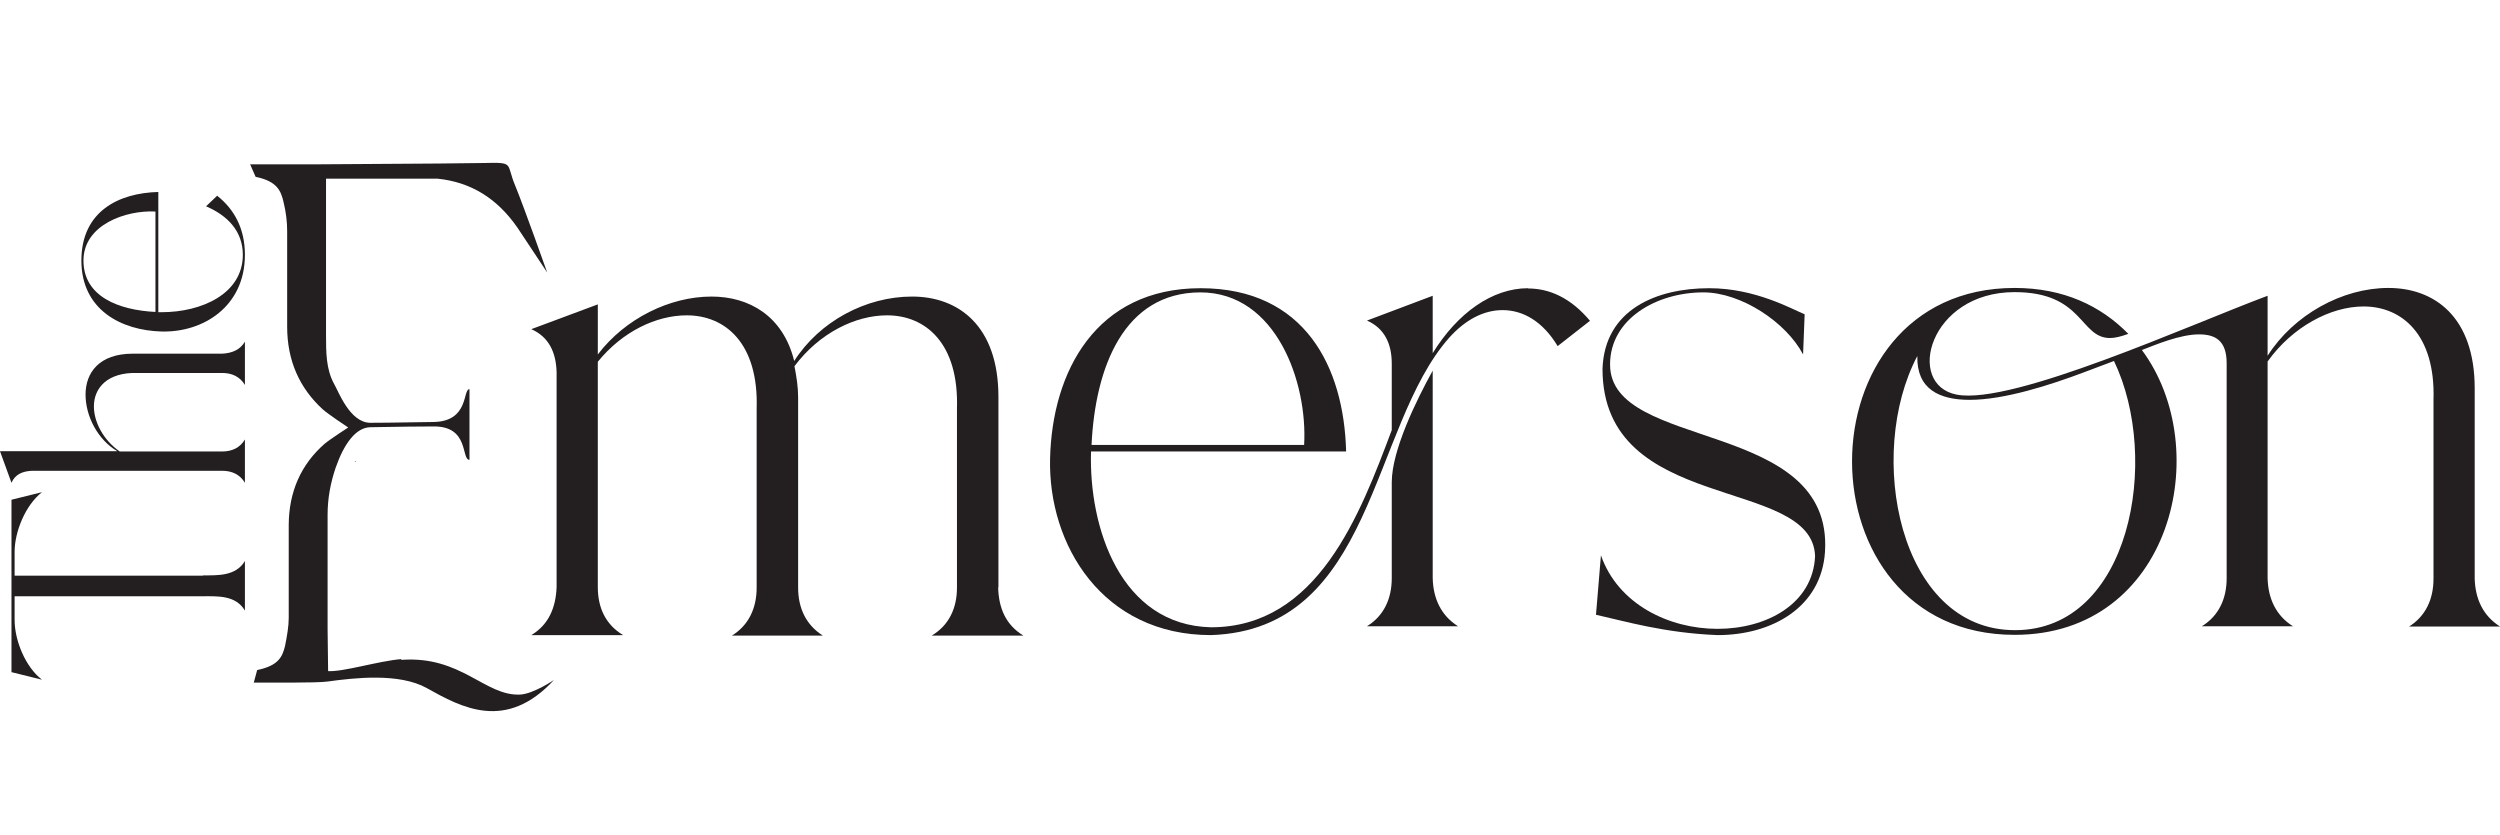
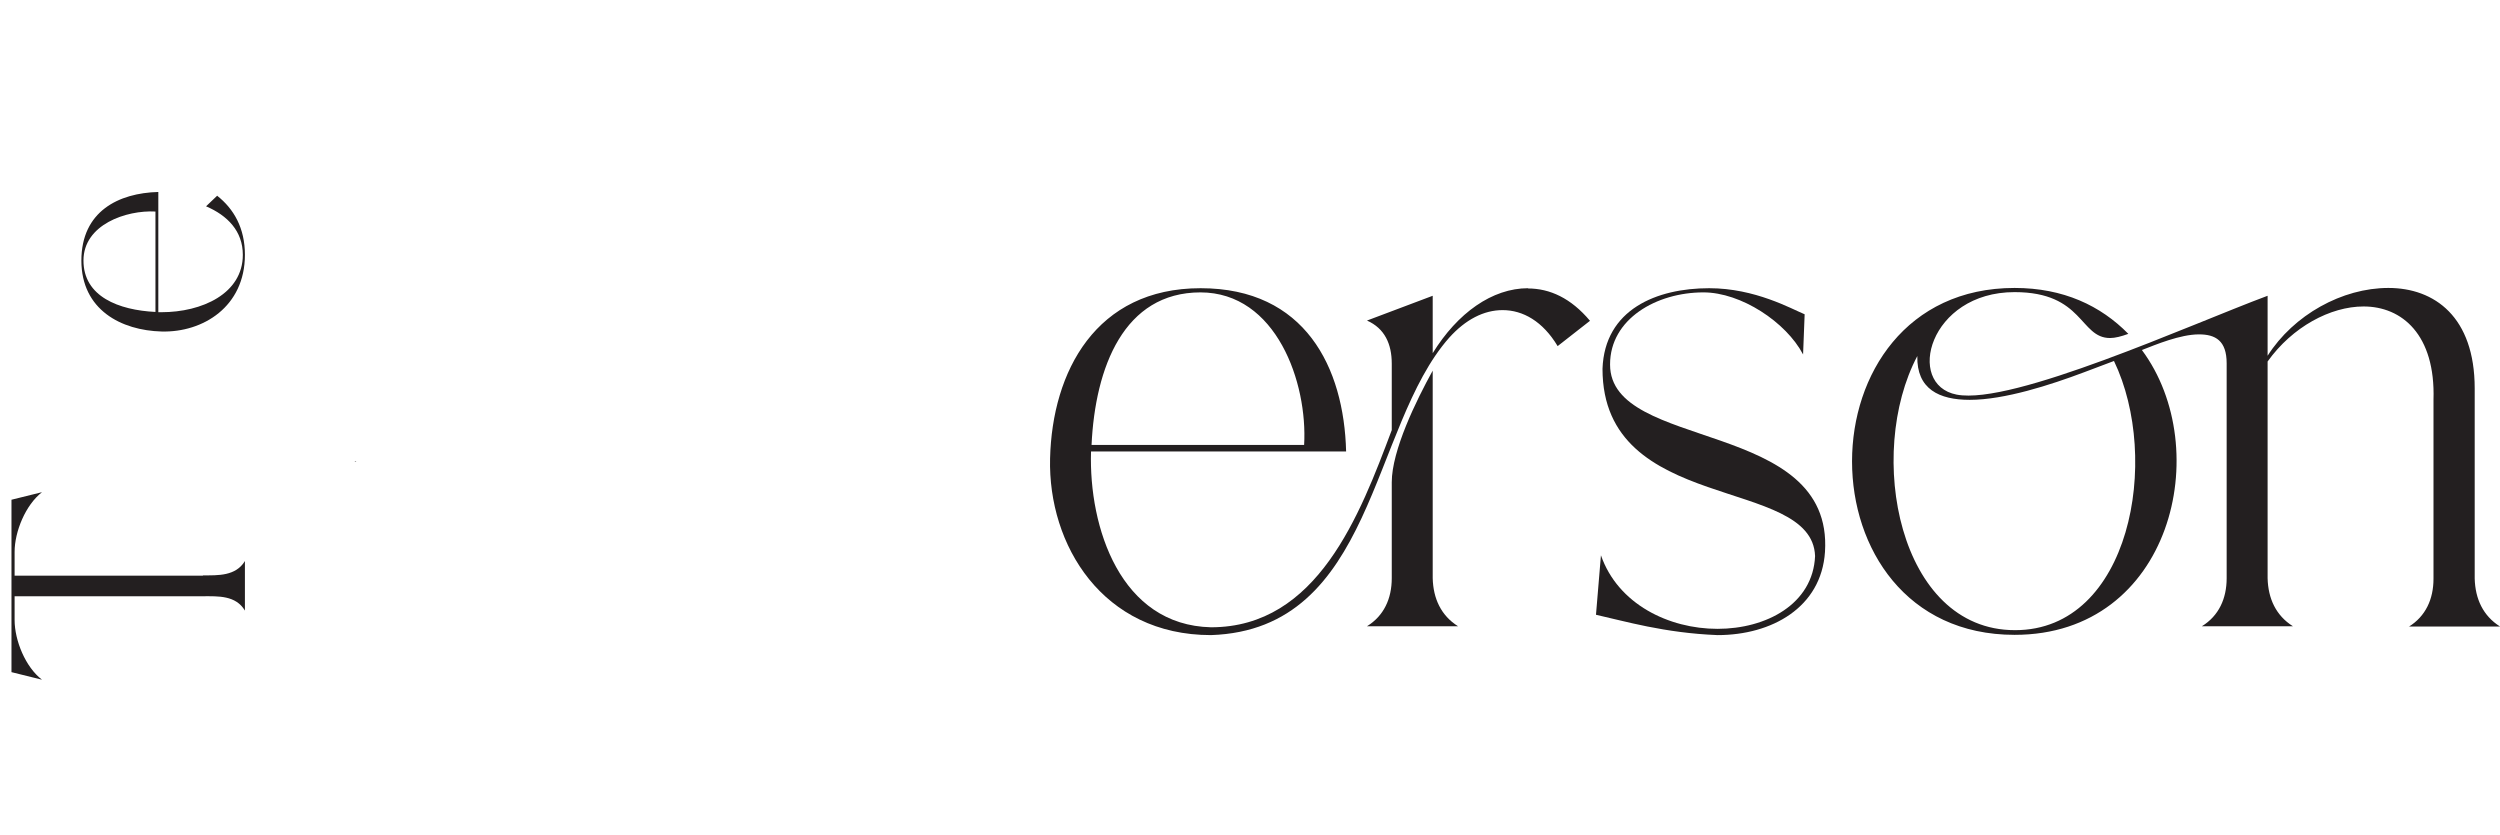
<svg xmlns="http://www.w3.org/2000/svg" id="a" viewBox="0 0 95.85 32">
  <g isolation="isolate">
    <g id="b">
-       <path d="M15.39,25.27c-.87.07-2.25.5-2.81.46,0-.47-.02-1.15-.02-1.61v-4.38c0-.63.11-1.22.31-1.81.31-.89.76-1.54,1.33-1.55,1.09-.02,1.92-.03,2.41-.03,1.4-.02,1.06,1.28,1.39,1.28v-2.71c-.27,0,0,1.25-1.4,1.26-.49,0-1.49.03-2.4.03-.79,0-1.23-1.22-1.39-1.49-.31-.56-.31-1.22-.31-1.87v-6h4.27c1.27.13,2.28.74,3.07,1.88l1.14,1.72s-.87-2.46-1.23-3.34c-.36-.85,0-.89-1.21-.86-.08,0-1.57.02-1.74.02l-4.56.03c-.34,0-.76,0-1.19,0h-.02c-.41,0-1.1,0-1.44,0l.21.48c.83.17.97.54,1.07.96.1.41.14.78.14,1.12,0,.72,0,1.47,0,2.18h0v1.49c0,1.29.47,2.35,1.37,3.17.18.16.93.67.97.69,0,0-.71.46-.91.63-.9.79-1.36,1.83-1.37,3.09v1.44c0,.69,0,1.42,0,2.13,0,.33-.06.68-.14,1.08-.1.41-.24.76-1.07.93l-.13.48c.34,0,2.46.02,2.83-.04,1.02-.14,2.74-.34,3.8.25,1.34.75,3.04,1.68,4.88-.31,0,0-.78.53-1.29.56-1.36.07-2.25-1.5-4.57-1.33h0Z" fill="#231f20" />
-       <path d="M38.28,22.51v-7.29c0-2.74-1.54-3.85-3.31-3.85s-3.55.95-4.52,2.47c-.43-1.74-1.74-2.47-3.17-2.47-1.6,0-3.31.84-4.36,2.22v-1.92l-2.55.95c.68.3.95.9.97,1.65v8.24c-.03.78-.3,1.44-.97,1.84h3.52c-.68-.41-.97-1.06-.97-1.84v-8.64c.95-1.17,2.25-1.78,3.41-1.78,1.47,0,2.76,1.06,2.68,3.58v6.86c0,.78-.3,1.44-.95,1.84h3.49c-.65-.41-.95-1.06-.95-1.84v-7.29c0-.41-.06-.78-.14-1.2.95-1.27,2.33-1.95,3.55-1.95,1.47,0,2.76,1.06,2.68,3.58v6.86c0,.78-.3,1.44-.97,1.84h3.52c-.68-.41-.95-1.06-.97-1.84Z" fill="#231f20" />
      <path d="M58.59,11.05c-1.38,0-2.71.95-3.66,2.49v-2.2l-2.52.95c.68.3.95.9.95,1.65v2.55c-1.22,3.25-2.85,7.56-6.93,7.56-3.47-.08-4.69-3.82-4.6-6.74h9.78c-.08-3.22-1.57-6.26-5.58-6.26s-5.69,3.19-5.77,6.53c-.08,3.31,2.01,6.77,6.17,6.77,6.26-.21,6.1-7.97,9.13-11.4.63-.7,1.33-1.06,2.05-1.06.78,0,1.54.43,2.11,1.38l1.24-.97c-.73-.87-1.54-1.24-2.38-1.24h0ZM46.02,11.21c2.92,0,4.12,3.47,3.98,5.85h-8.15c.14-2.98,1.24-5.85,4.18-5.85h0Z" fill="#231f20" />
      <path d="M54.93,22.18v-7.97c-.63,1.14-1.57,3.06-1.57,4.28v3.68c0,.78-.3,1.44-.95,1.84h3.49c-.65-.41-.95-1.06-.97-1.84Z" fill="#231f20" />
      <path d="M61.73,13.97c0-1.74,1.78-2.76,3.58-2.76,1.44,0,3.17,1.14,3.82,2.38l.06-1.54c-.51-.21-1.9-1-3.66-1-2.01,0-4.01.81-4.09,3.09,0,5.6,8.04,4.09,8.15,7.18-.08,1.84-1.87,2.79-3.74,2.79s-3.82-.95-4.47-2.82l-.19,2.28c1.08.24,2.62.7,4.66.78,2.08,0,3.98-1.06,4.12-3.19.33-5.12-8.24-3.85-8.24-7.18Z" fill="#231f20" />
      <path d="M92.36,24.02h3.49c-.65-.41-.95-1.06-.97-1.84v-7.29c0-2.74-1.54-3.85-3.31-3.85s-3.63,1.03-4.63,2.6v-2.3c-2.98,1.11-9.78,4.2-11.92,3.79-1.98-.38-1.06-3.93,2.22-3.93,2.65,0,2.49,1.76,3.66,1.76.19,0,.43-.06.7-.16-1.06-1.08-2.49-1.76-4.36-1.76-8.31,0-8.31,13.3,0,13.3,6.02,0,7.7-7.13,4.88-10.92.54-.21,1.47-.6,2.19-.6.63,0,1.06.24,1.06,1.11v8.24c0,.78-.3,1.44-.95,1.84h3.49c-.65-.41-.95-1.06-.97-1.84v-8.31c.95-1.33,2.41-2.11,3.68-2.11,1.47,0,2.76,1.08,2.68,3.58v6.86c0,.78-.3,1.44-.95,1.84ZM77.25,24.16c-4.47,0-5.72-6.77-3.74-10.51-.03,1.27.84,1.68,2.01,1.68,1.33,0,3.09-.57,4.39-1.06l1.14-.43c1.81,3.76.63,10.32-3.79,10.32h0Z" fill="#231f20" />
      <path d="M13.65,17.7h.03s-.06,0-.09-.02c.02,0,.04,0,.06,0h0Z" fill="#231f20" />
      <path d="M7.78,22.07H.56v-.91c0-.78.42-1.8,1.05-2.29l-1.17.29v6.61l1.17.29c-.63-.48-1.05-1.5-1.05-2.29v-.91h7.22c.58,0,1.26-.04,1.61.55v-1.9c-.35.58-1.03.55-1.61.55Z" fill="#231f20" />
-       <path d="M8.53,13.56h-3.44c-1.29,0-1.81.73-1.81,1.57s.48,1.74,1.22,2.17H0l.44,1.21c.14-.32.41-.44.78-.46h7.3c.37,0,.68.14.87.46v-1.66c-.19.32-.5.46-.87.46h-3.93c-.63-.44-.99-1.13-.99-1.73,0-.7.51-1.32,1.69-1.28h3.23c.37,0,.68.14.87.46v-1.66c-.19.32-.5.44-.87.46h0Z" fill="#231f20" />
      <path d="M8.32,7.51l-.42.4c.82.35,1.41.95,1.41,1.86,0,1.49-1.57,2.2-3.12,2.2h-.12v-4.61c-1.52.04-2.95.74-2.95,2.63s1.53,2.68,3.08,2.72c1.58.04,3.19-.95,3.19-2.94,0-1.02-.42-1.76-1.07-2.27h0ZM5.96,11.96c-1.41-.07-2.76-.59-2.76-1.97s1.64-1.94,2.76-1.88v3.85Z" fill="#231f20" />
    </g>
  </g>
</svg>